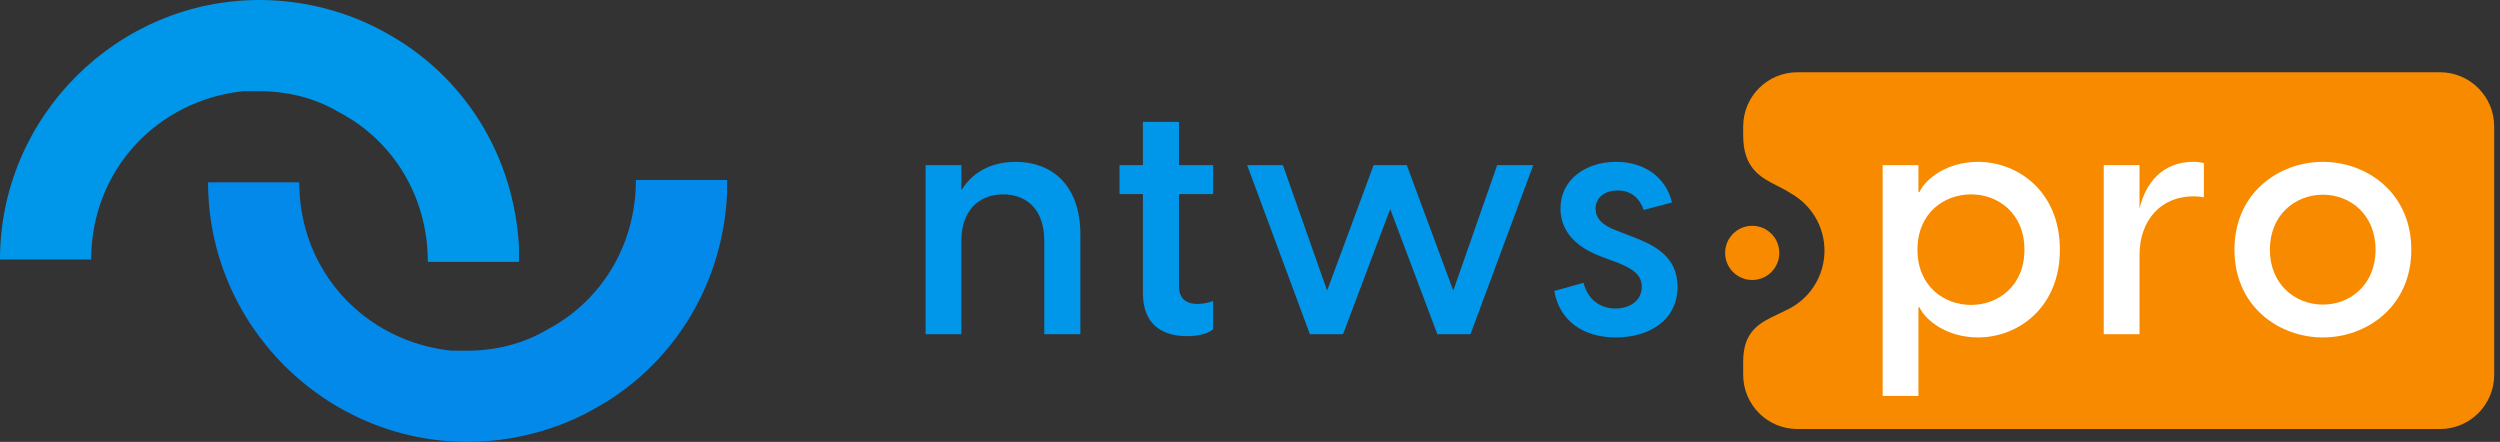
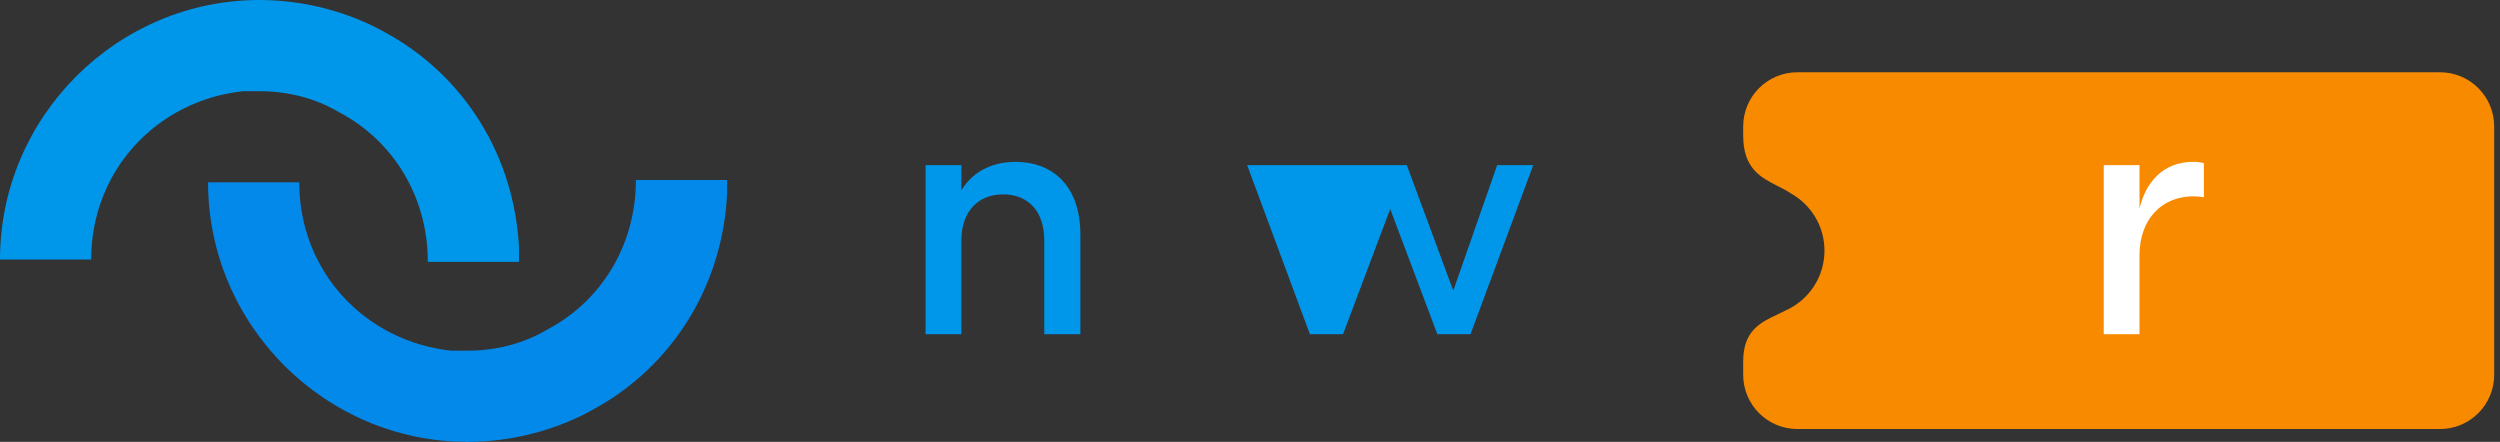
<svg xmlns="http://www.w3.org/2000/svg" width="215" height="38" viewBox="0 0 215 38" fill="none">
  <rect x="0" y="0" width="215" height="38" fill="#333333" stroke="none" />
  <path d="M44.635 21.312C44.233 13.27 39.809 6.434 33.175 2.815C29.958 1.005 26.137 0 22.317 0C10.053 0 0 10.053 0 22.317H7.841C7.841 14.677 13.471 8.645 20.91 7.841C21.312 7.841 21.915 7.841 22.317 7.841C24.73 7.841 27.143 8.444 29.153 9.651C33.778 12.063 36.794 16.889 36.794 22.518H44.635C44.635 22.116 44.635 21.714 44.635 21.312Z" fill="#0096E9" />
  <path d="M62.529 15.481H54.688C54.688 21.111 51.672 25.936 47.047 28.349C45.037 29.555 42.624 30.159 40.212 30.159C39.809 30.159 39.206 30.159 38.804 30.159C31.365 29.355 25.735 23.323 25.735 15.682H17.894C17.894 27.947 27.947 38 40.212 38C44.032 38 47.852 36.995 51.069 35.185C57.703 31.566 62.127 24.73 62.529 16.688C62.529 16.286 62.529 15.884 62.529 15.481Z" fill="#0389EA" />
  <path d="M87.348 13.919C84.999 13.919 83.461 15.038 82.678 16.38V14.199H79.602V28.74H82.678V20.687C82.678 18.142 84.16 16.716 86.257 16.716C88.41 16.716 89.809 18.142 89.809 20.687V28.74H92.913V20.183C92.913 15.793 90.34 13.919 87.348 13.919Z" fill="#0096E9" />
-   <path d="M104.33 16.688V14.199H101.394V10.48H98.29V14.199H96.276V16.688H98.29V25.217C98.29 27.817 99.856 28.908 102.065 28.908C102.848 28.908 103.798 28.768 104.33 28.321V25.888C103.798 26.084 103.323 26.139 102.987 26.139C101.841 26.139 101.394 25.496 101.394 24.657V16.688H104.33Z" fill="#0096E9" />
-   <path d="M128.757 14.199L124.982 24.993L120.983 14.199H118.131L114.132 24.993L110.329 14.199H107.253L112.65 28.74H115.502L119.557 17.974L123.611 28.74H126.464L131.861 14.199H128.757Z" fill="#0096E9" />
-   <path d="M138.953 29.02C141.806 29.02 144.267 27.566 144.267 24.657C144.267 22.169 142.449 21.134 140.436 20.379L139.009 19.82C137.695 19.344 137.22 18.701 137.22 17.946C137.22 16.995 138.003 16.38 139.121 16.38C140.128 16.38 140.939 16.884 141.358 18.058L143.791 17.415C143.288 15.29 141.47 13.919 138.981 13.919C136.353 13.919 134.2 15.457 134.2 17.918C134.2 19.624 135.206 21.106 137.611 22.029L139.177 22.616C140.575 23.175 141.191 23.735 141.191 24.657C141.191 25.944 140.072 26.531 138.926 26.531C137.415 26.531 136.493 25.552 136.185 24.322L133.668 25.021C134.116 27.593 136.157 29.02 138.953 29.02Z" fill="#0096E9" />
+   <path d="M128.757 14.199L124.982 24.993L120.983 14.199H118.131L110.329 14.199H107.253L112.65 28.74H115.502L119.557 17.974L123.611 28.74H126.464L131.861 14.199H128.757Z" fill="#0096E9" />
  <path fill-rule="evenodd" clip-rule="evenodd" d="M154.575 6.214C152.001 6.214 149.914 8.3 149.914 10.874V11.658C149.917 14.497 151.427 15.262 152.868 15.992C153.271 16.196 153.668 16.397 154.025 16.64C155.744 17.604 156.905 19.444 156.905 21.555C156.905 23.853 155.528 25.83 153.554 26.705C153.332 26.821 153.101 26.93 152.868 27.039C151.427 27.717 149.916 28.428 149.914 31.065V32.235C149.914 34.809 152.001 36.896 154.575 36.896H209.839C212.413 36.896 214.5 34.809 214.5 32.235V10.874C214.5 8.3 212.413 6.214 209.839 6.214H154.575Z" fill="#F88A00" />
-   <path d="M153.021 21.749C153.021 23.036 151.978 24.079 150.691 24.079C149.404 24.079 148.361 23.036 148.361 21.749C148.361 20.462 149.404 19.419 150.691 19.419C151.978 19.419 153.021 20.462 153.021 21.749Z" fill="#F88A00" />
-   <path d="M170.103 13.919C167.447 13.919 165.601 15.373 165.07 16.52H164.986V14.199H161.91V34.053H164.986V26.419H165.07C165.601 27.566 167.447 29.02 170.103 29.02C173.543 29.02 177.15 26.475 177.15 21.47C177.15 16.464 173.543 13.919 170.103 13.919ZM169.516 26.223C167.167 26.223 164.902 24.601 164.902 21.47C164.902 18.338 167.167 16.716 169.516 16.716C171.837 16.716 174.102 18.338 174.102 21.47C174.102 24.601 171.837 26.223 169.516 26.223Z" fill="white" />
  <path d="M188.612 13.919C185.955 13.919 184.501 15.765 183.998 17.946V14.199H180.922V28.74H183.998V21.945C183.998 18.897 185.871 16.884 188.64 16.884C188.975 16.884 189.227 16.912 189.535 16.967V14.031C189.227 13.947 188.947 13.919 188.612 13.919Z" fill="white" />
-   <path d="M199.768 29.02C203.543 29.02 207.374 26.363 207.374 21.47C207.374 16.576 203.543 13.919 199.768 13.919C195.993 13.919 192.162 16.576 192.162 21.47C192.162 26.363 195.993 29.02 199.768 29.02ZM199.768 26.195C197.391 26.195 195.21 24.462 195.21 21.47C195.21 18.477 197.391 16.744 199.768 16.744C202.145 16.744 204.298 18.477 204.298 21.47C204.298 24.462 202.145 26.195 199.768 26.195Z" fill="white" />
</svg>